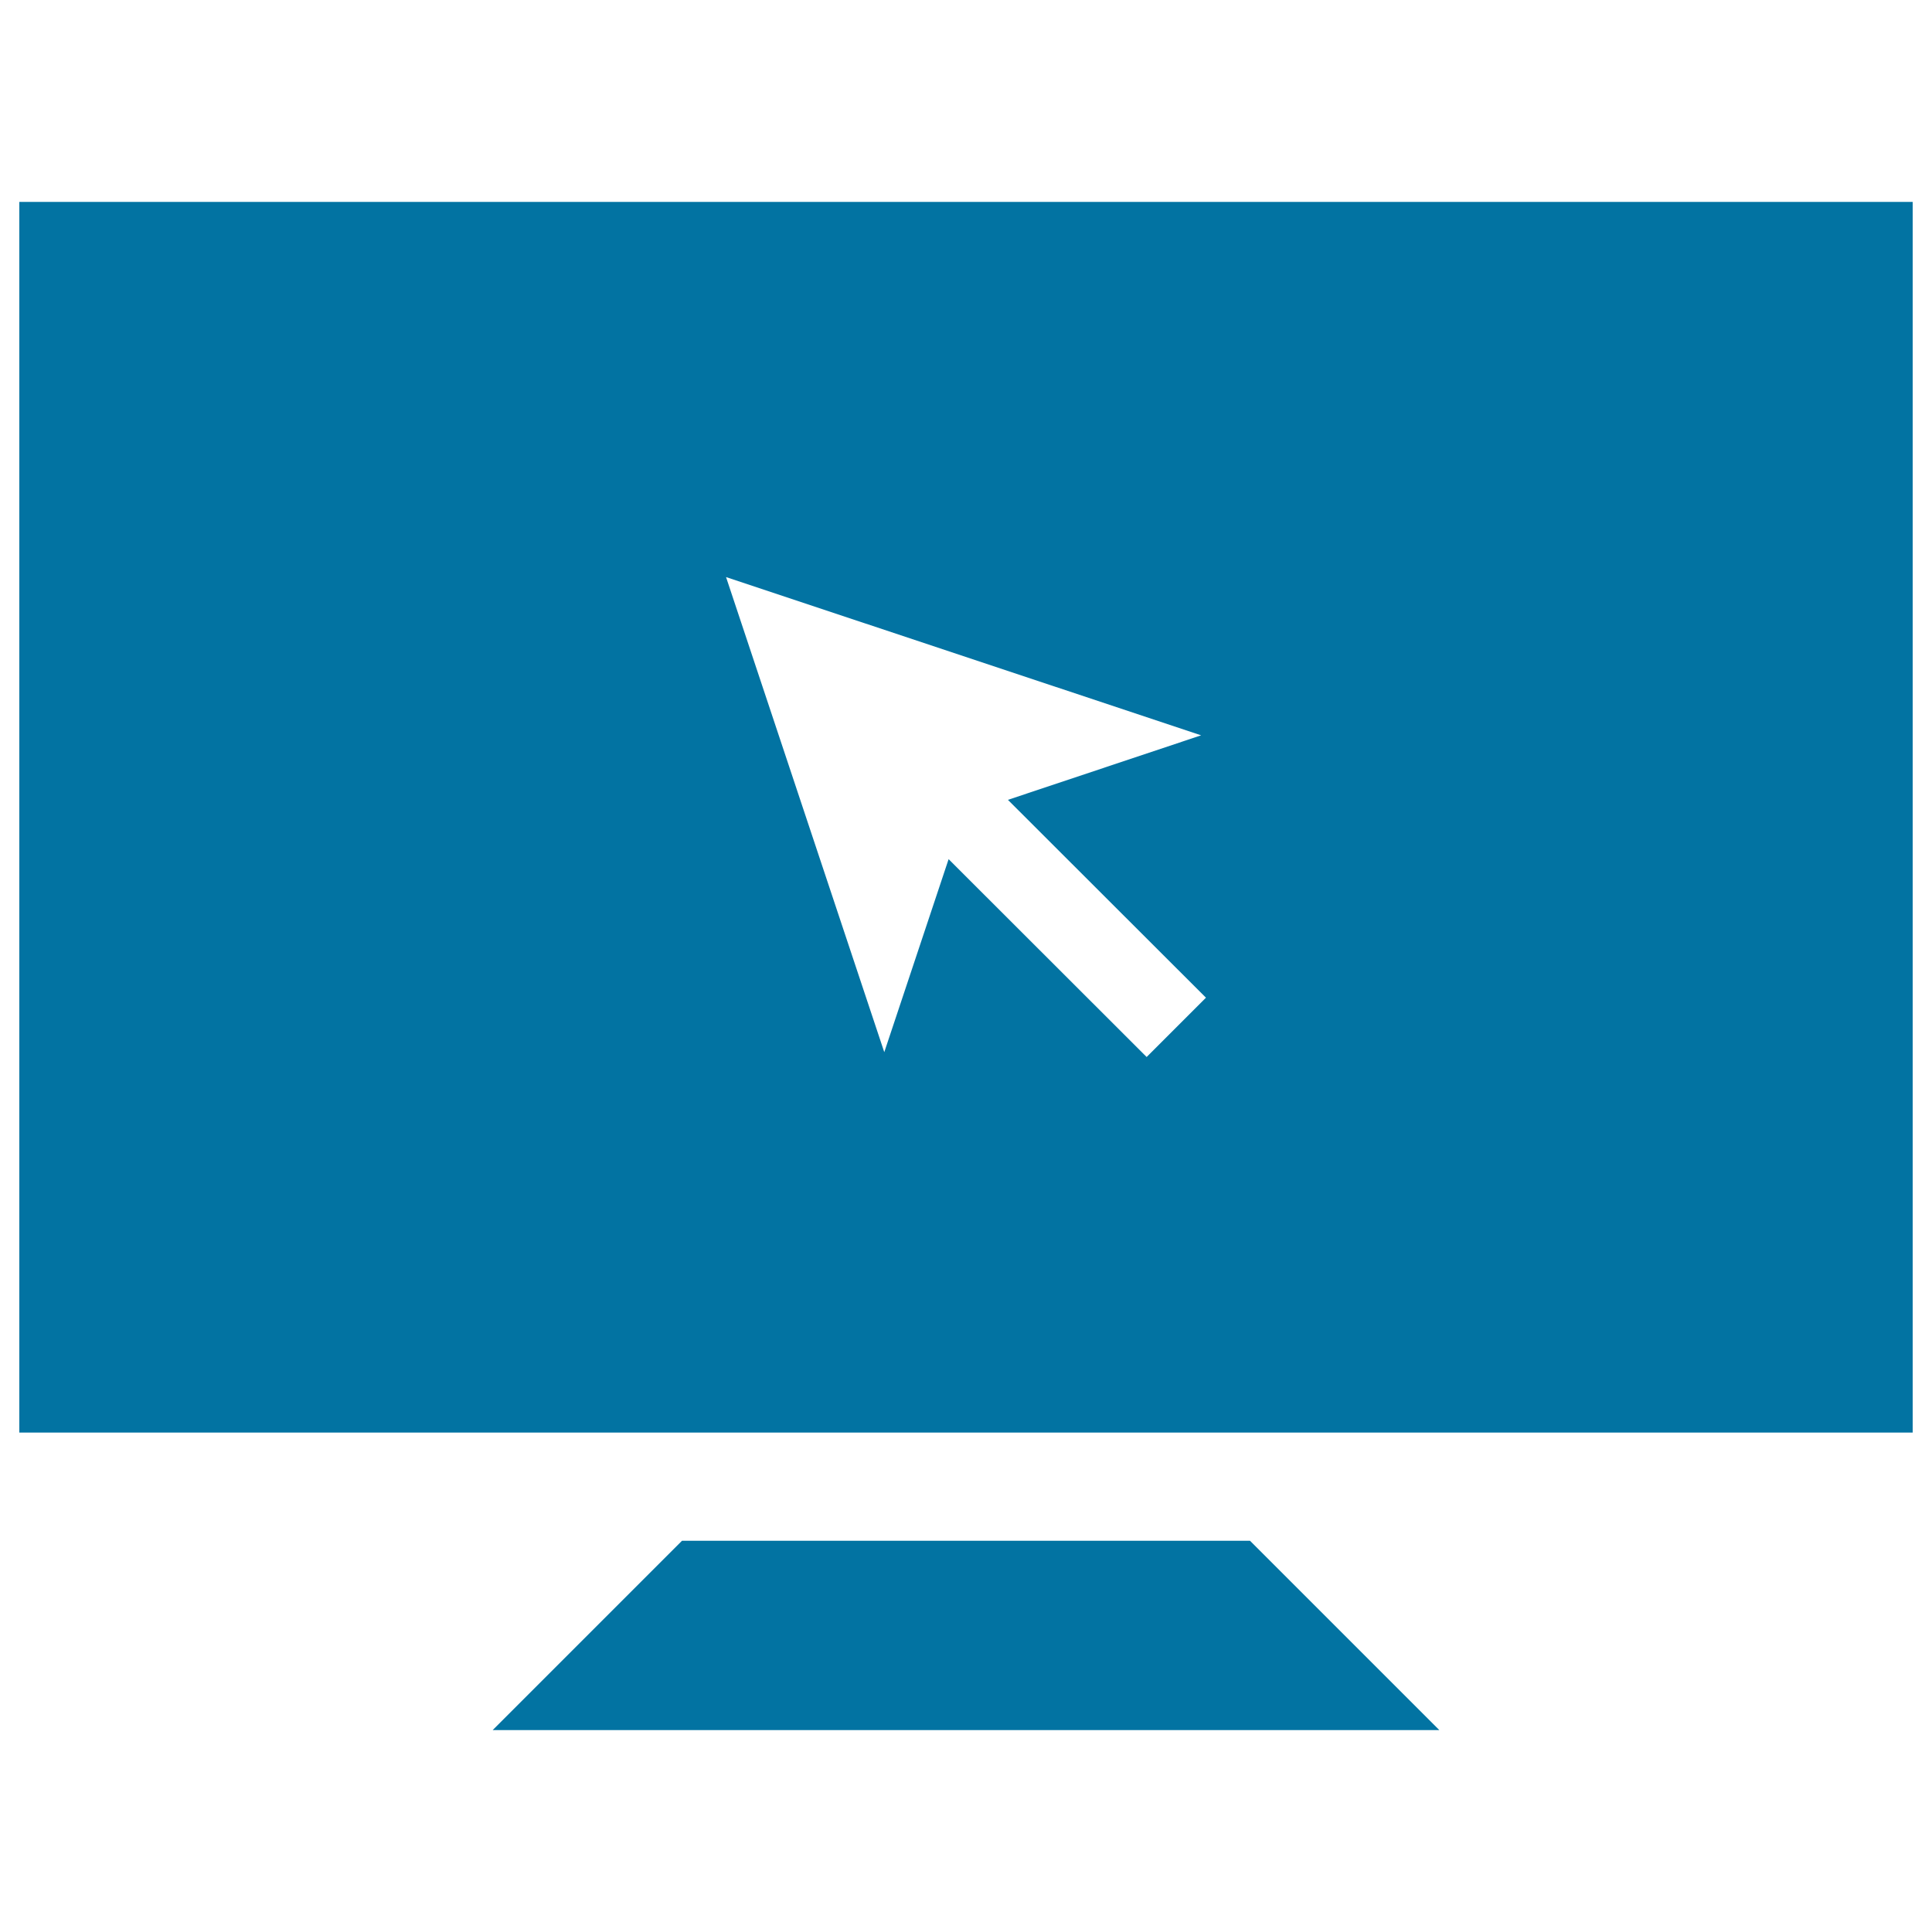
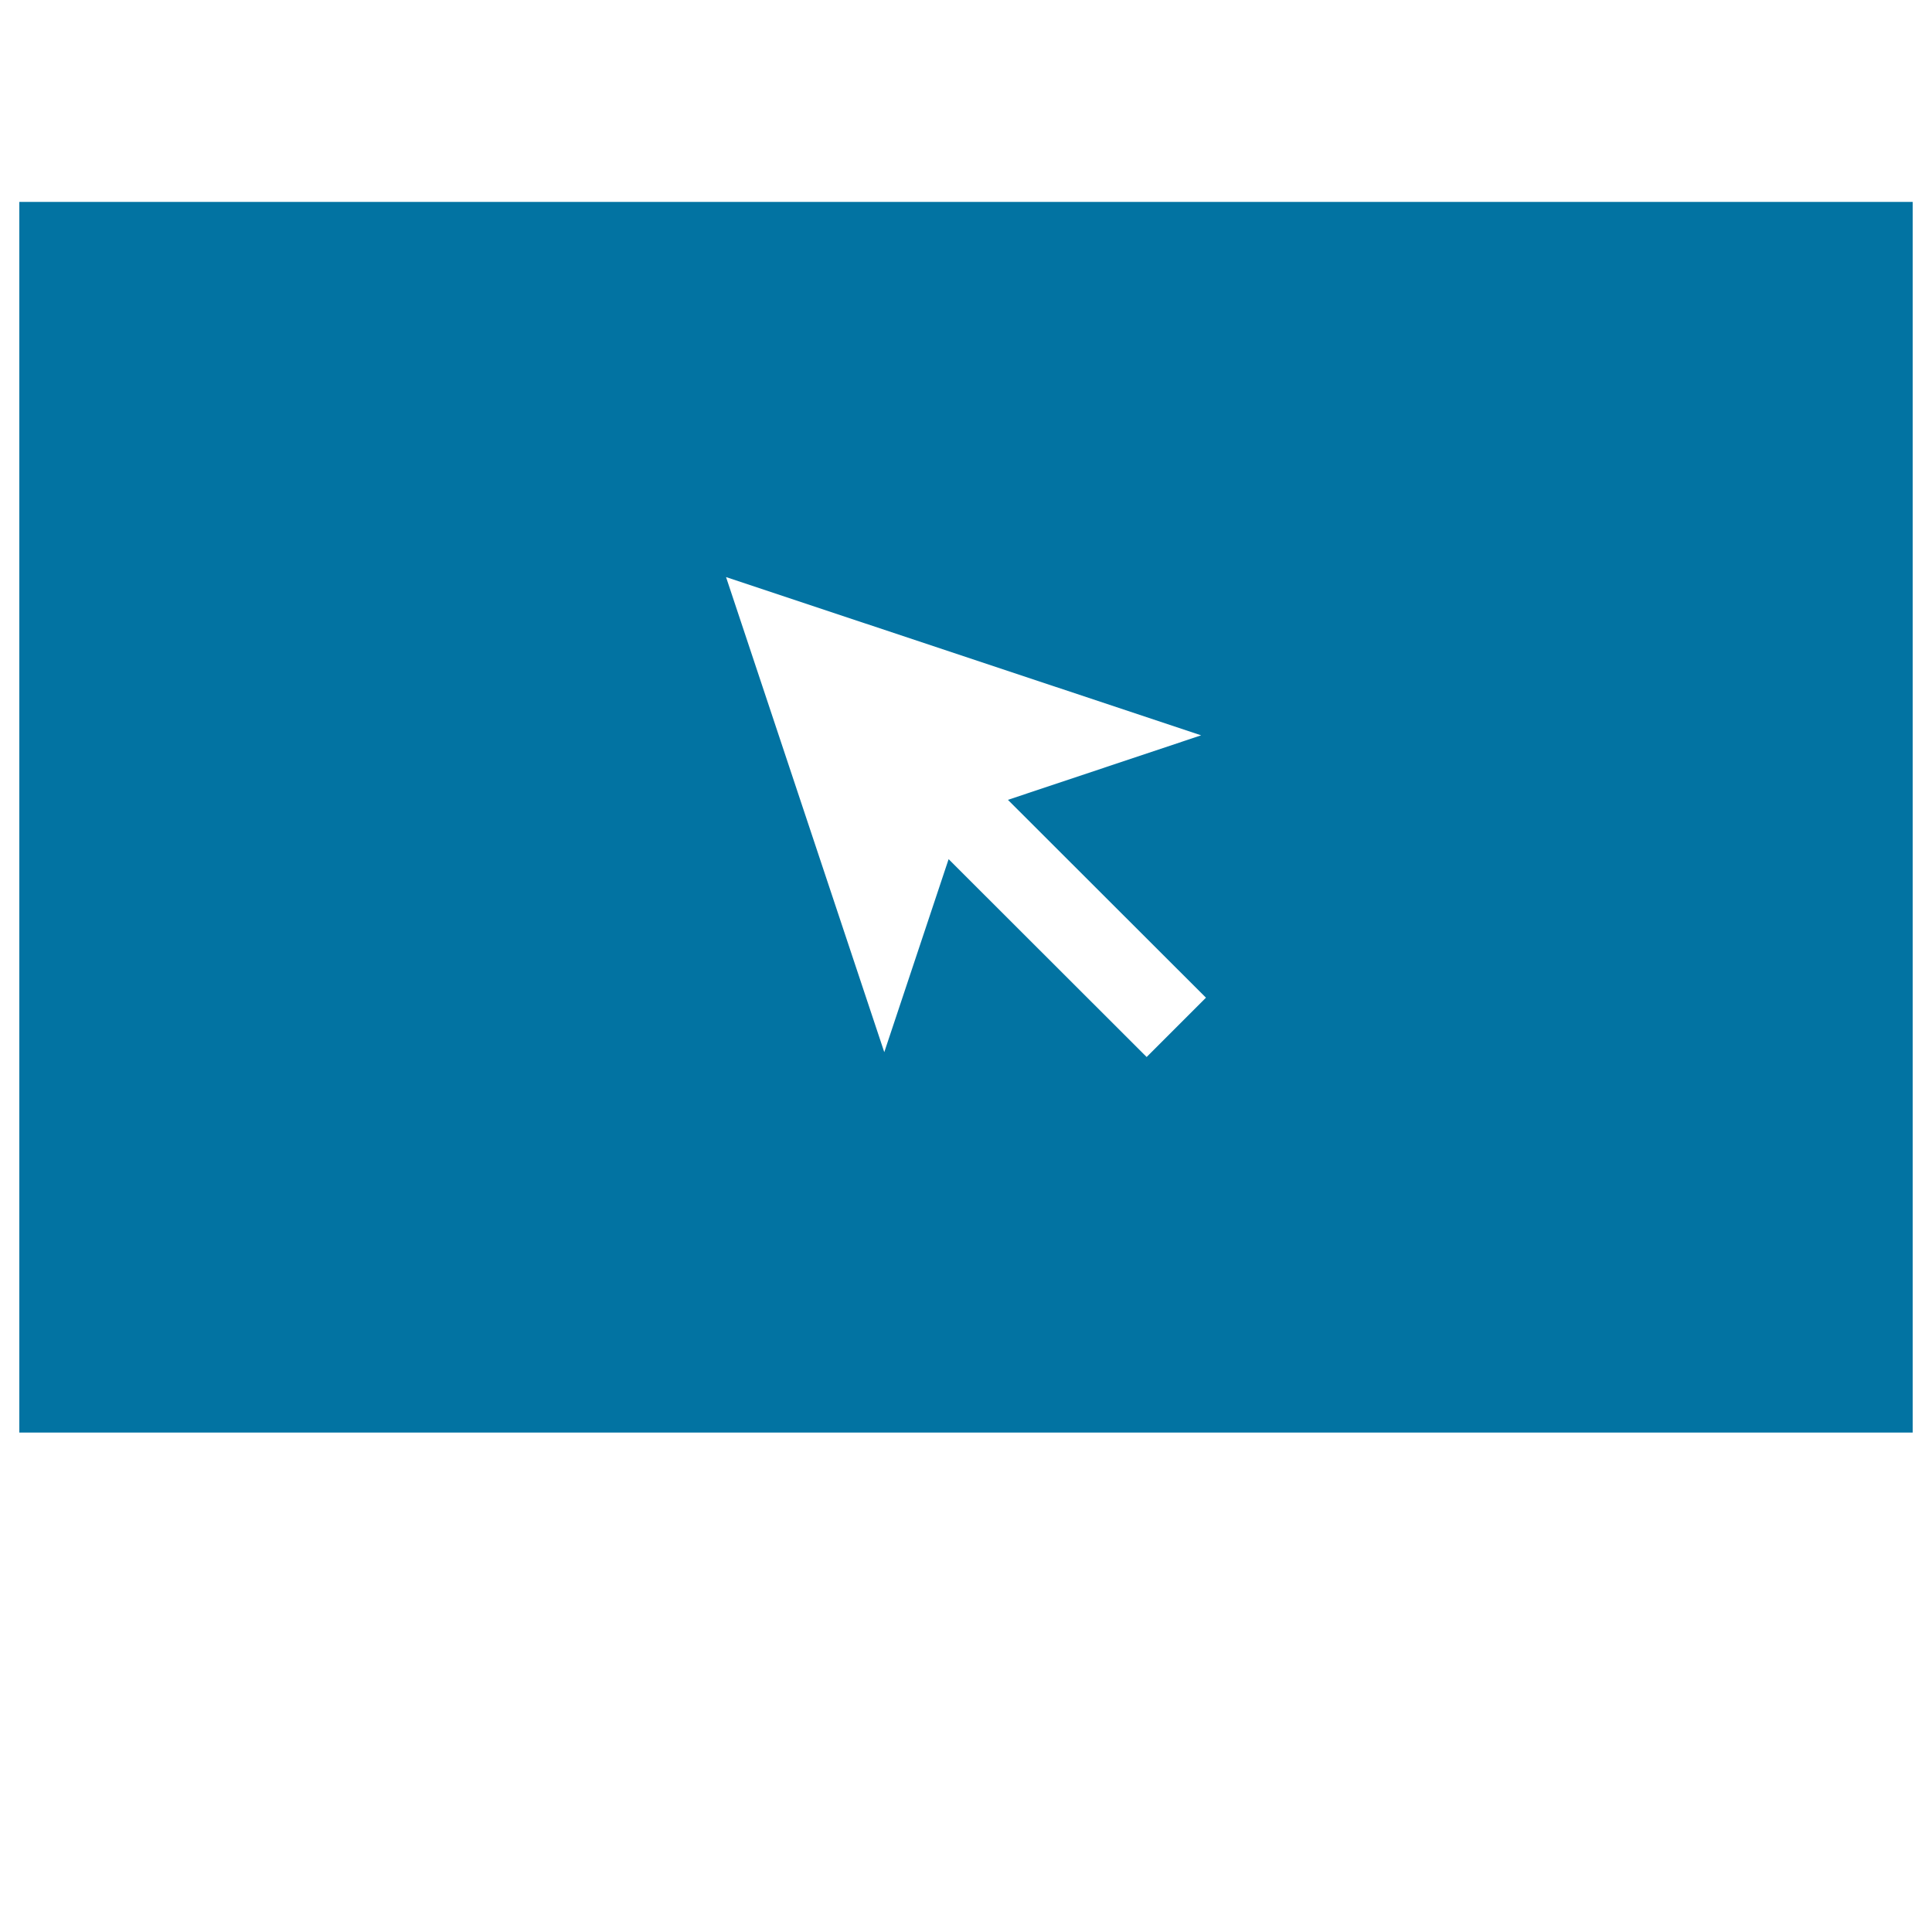
<svg xmlns="http://www.w3.org/2000/svg" viewBox="0 0 1000 1000" style="fill:#0273a2">
  <title>Computer SVG icon</title>
  <g>
    <g>
-       <polygon points="353,797.5 255,895.5 745,895.5 647,797.5 " />
-       <path d="M10,104.5v637h980v-637H10z M593.5,547.1L491,444.7l-33.3,99.9l-81.9-245.9l245.9,81.9L521.7,414l102.5,102.4L593.5,547.1z" />
+       <path d="M10,104.5v637h980v-637H10z M593.5,547.1L491,444.7l-33.3,99.9l-81.9-245.9l245.9,81.9L521.7,414l102.5,102.4L593.5,547.1" />
    </g>
  </g>
</svg>